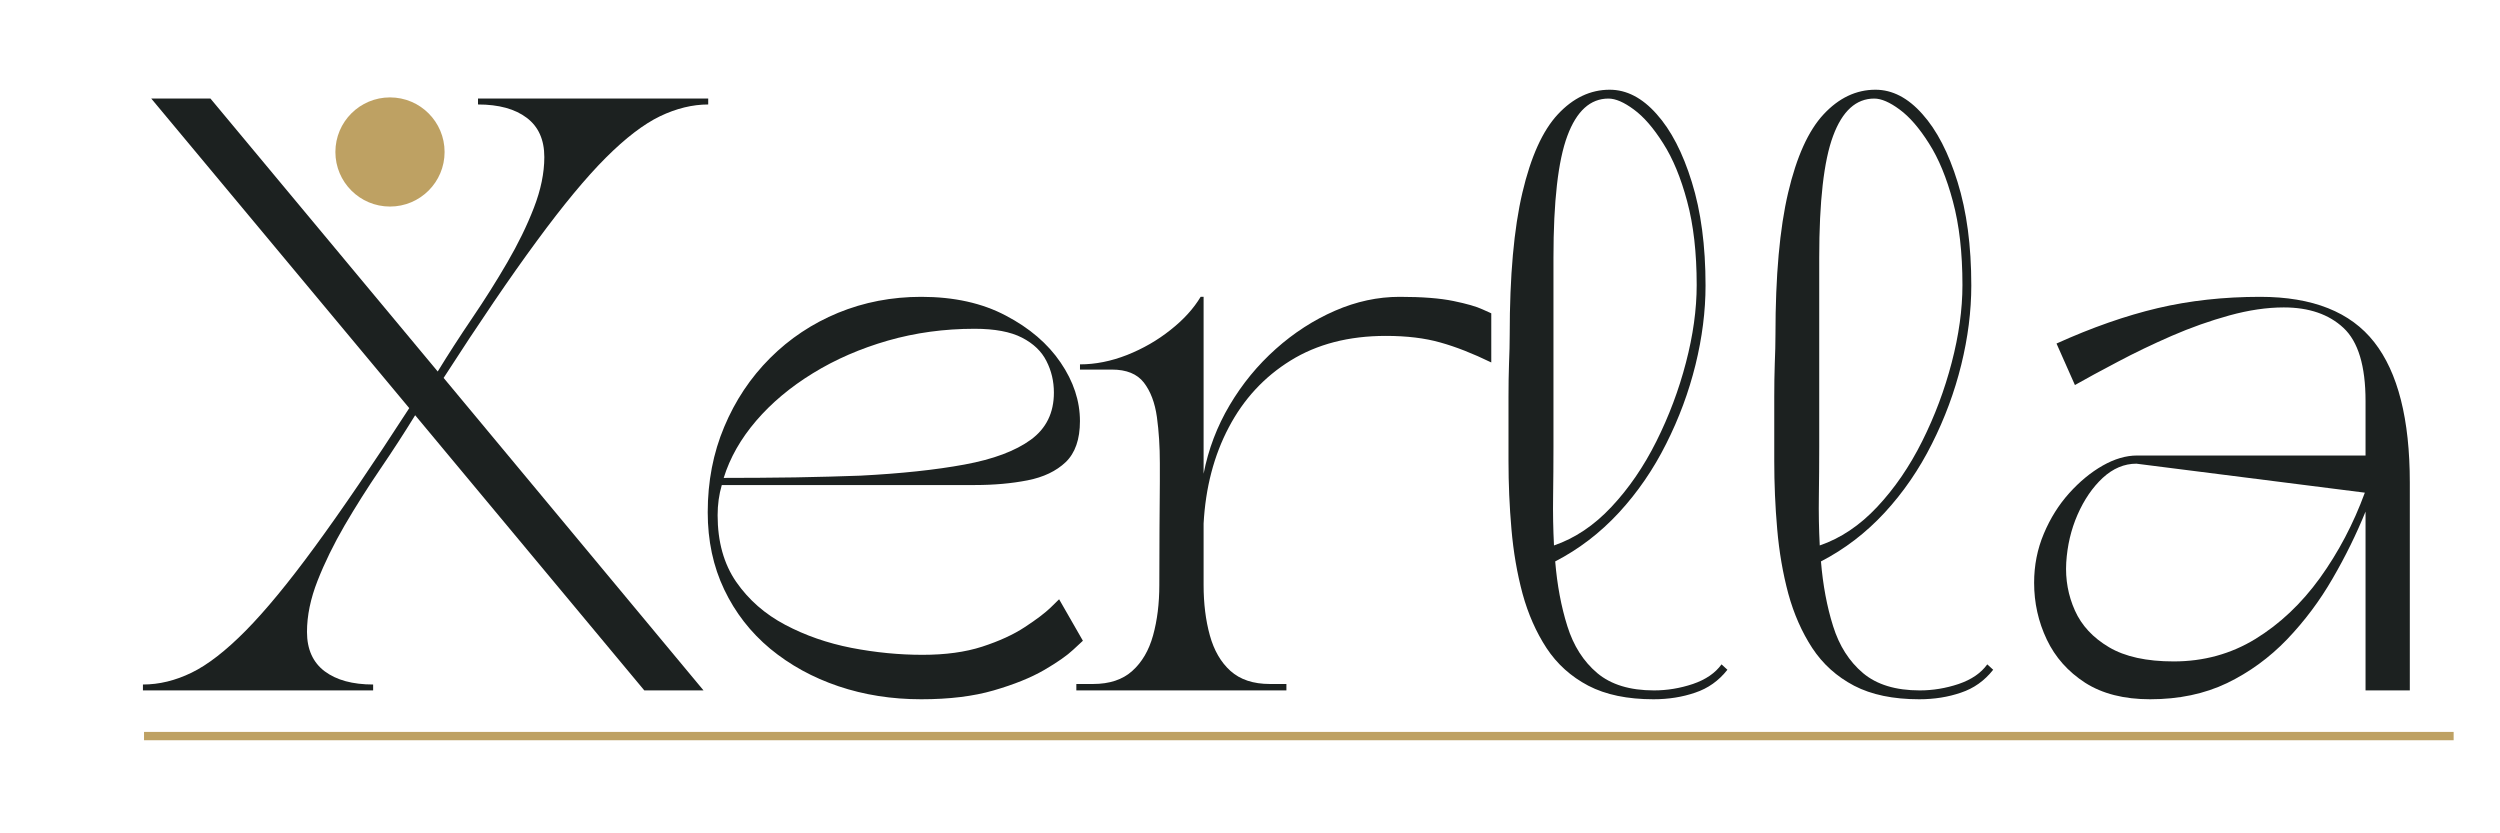
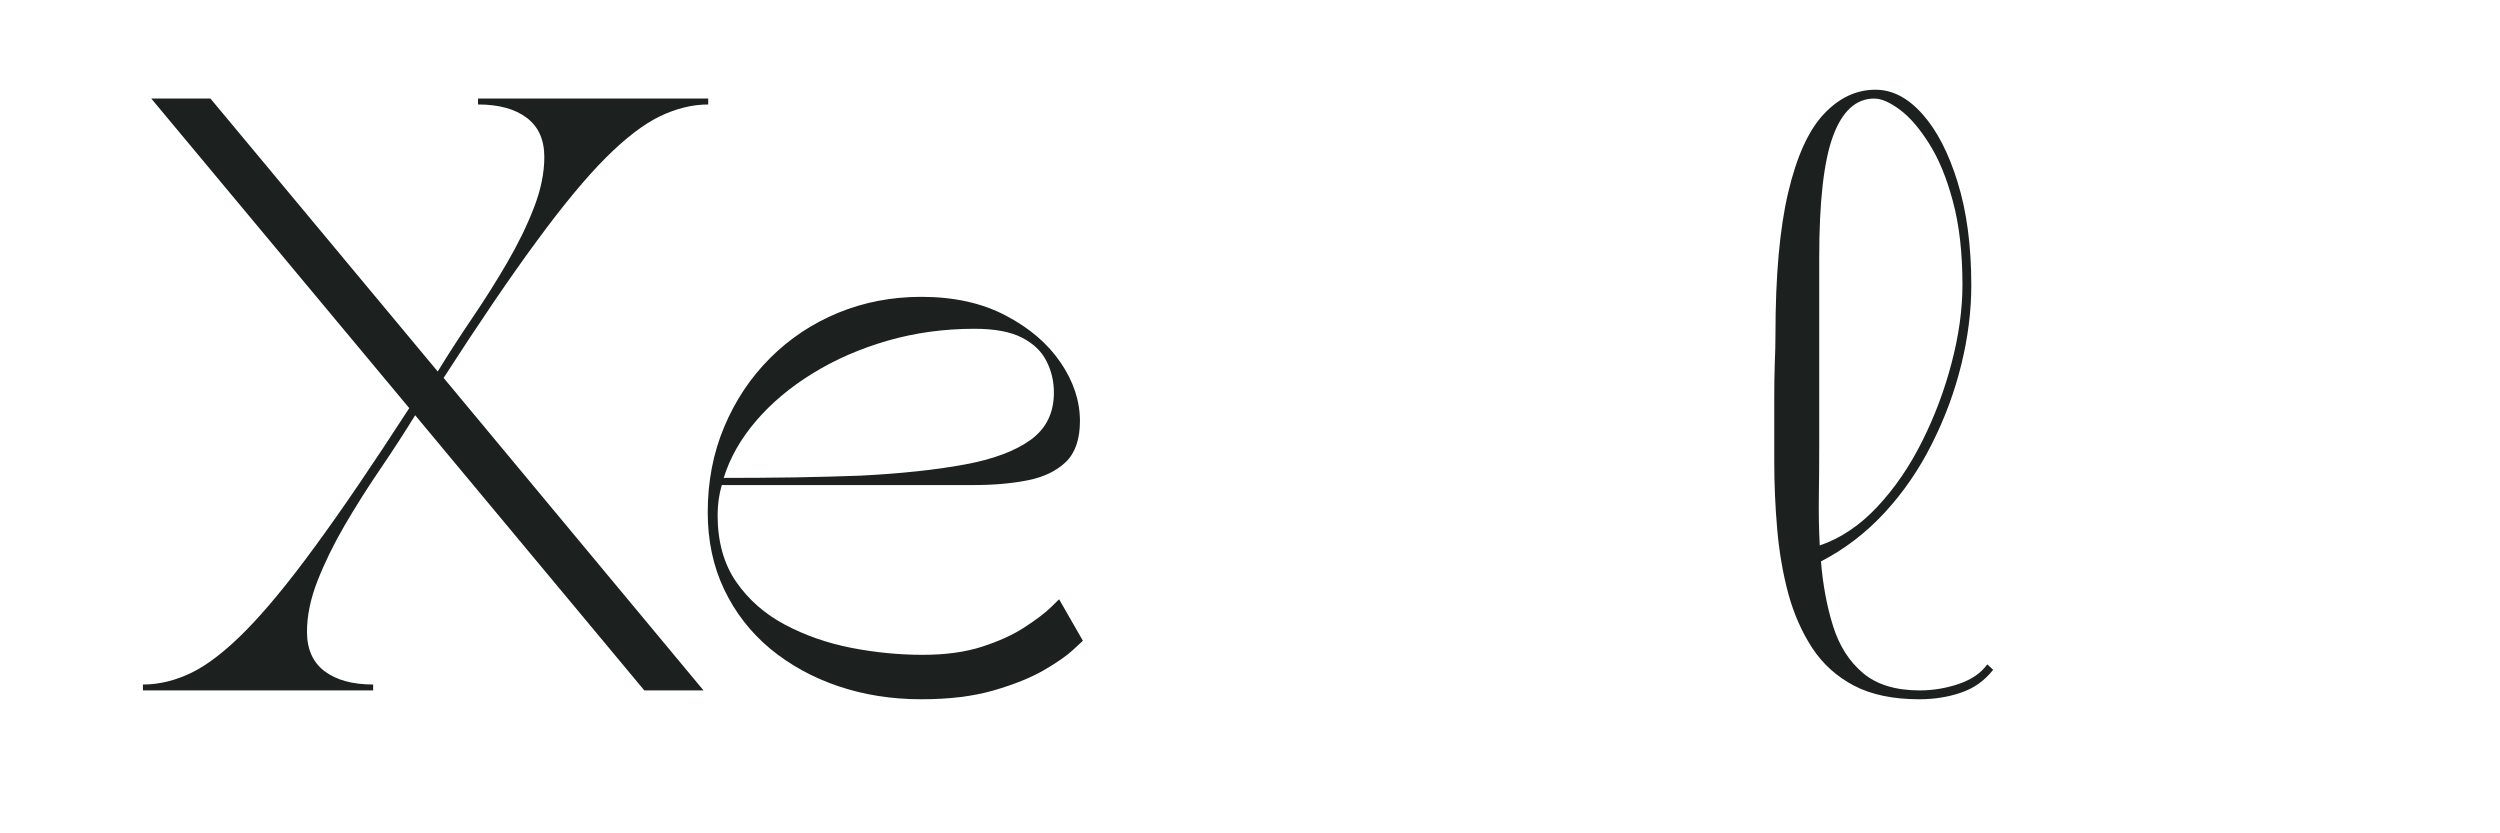
<svg xmlns="http://www.w3.org/2000/svg" width="300" zoomAndPan="magnify" viewBox="0 0 224.88 75" height="100" preserveAspectRatio="xMidYMid meet" version="1.0">
  <defs>
    <g />
    <clipPath id="d7929e3423">
-       <path d="M 30.125 8.766 L 39.953 8.766 L 39.953 18.59 L 30.125 18.59 Z M 30.125 8.766 " clip-rule="nonzero" />
-     </clipPath>
+       </clipPath>
    <clipPath id="402006abb3">
      <path d="M 35.039 8.766 C 32.324 8.766 30.125 10.965 30.125 13.68 C 30.125 16.391 32.324 18.59 35.039 18.59 C 37.754 18.59 39.953 16.391 39.953 13.68 C 39.953 10.965 37.754 8.766 35.039 8.766 Z M 35.039 8.766 " clip-rule="nonzero" />
    </clipPath>
  </defs>
  <g clip-path="url(#d7929e3423)">
    <g clip-path="url(#402006abb3)">
      <path fill="#bea163" d="M 30.125 8.766 L 39.953 8.766 L 39.953 18.59 L 30.125 18.59 Z M 30.125 8.766 " fill-opacity="1" fill-rule="nonzero" />
    </g>
  </g>
  <g fill="#1c2120" fill-opacity="1">
    <g transform="translate(11.21, 62.137)">
      <g>
        <path d="M 22.312 0 L 1.594 0 L 1.594 -0.531 C 3.051 -0.531 4.508 -0.883 5.969 -1.594 C 7.426 -2.301 9.051 -3.562 10.844 -5.375 C 12.633 -7.188 14.719 -9.719 17.094 -12.969 C 19.477 -16.219 22.301 -20.363 25.562 -25.406 L 2.344 -53.266 L 7.672 -53.266 L 28.125 -28.703 C 29.082 -30.266 30.117 -31.867 31.234 -33.516 C 32.359 -35.172 33.406 -36.832 34.375 -38.5 C 35.352 -40.176 36.156 -41.82 36.781 -43.438 C 37.406 -45.051 37.719 -46.57 37.719 -48 C 37.719 -49.562 37.191 -50.738 36.141 -51.531 C 35.086 -52.332 33.625 -52.734 31.75 -52.734 L 31.75 -53.266 L 52.469 -53.266 L 52.469 -52.734 C 51.051 -52.734 49.602 -52.379 48.125 -51.672 C 46.656 -50.961 45.031 -49.719 43.25 -47.938 C 41.477 -46.164 39.41 -43.672 37.047 -40.453 C 34.68 -37.242 31.883 -33.133 28.656 -28.125 L 52.047 0 L 46.719 0 L 26.094 -24.766 C 25.133 -23.203 24.086 -21.586 22.953 -19.922 C 21.816 -18.254 20.75 -16.566 19.75 -14.859 C 18.758 -13.148 17.945 -11.488 17.312 -9.875 C 16.676 -8.258 16.359 -6.723 16.359 -5.266 C 16.359 -3.703 16.891 -2.52 17.953 -1.719 C 19.016 -0.926 20.469 -0.531 22.312 -0.531 Z M 22.312 0 " />
      </g>
    </g>
  </g>
  <g fill="#1c2120" fill-opacity="1">
    <g transform="translate(60.432, 62.137)">
      <g>
        <path d="M 22.422 0.797 C 19.766 0.797 17.281 0.406 14.969 -0.375 C 12.656 -1.156 10.609 -2.281 8.828 -3.75 C 7.055 -5.227 5.676 -7.004 4.688 -9.078 C 3.695 -11.16 3.203 -13.477 3.203 -16.031 C 3.203 -18.801 3.695 -21.363 4.688 -23.719 C 5.676 -26.082 7.051 -28.145 8.812 -29.906 C 10.57 -31.664 12.613 -33.023 14.938 -33.984 C 17.27 -34.941 19.766 -35.422 22.422 -35.422 C 25.367 -35.422 27.906 -34.859 30.031 -33.734 C 32.164 -32.617 33.812 -31.207 34.969 -29.5 C 36.125 -27.801 36.703 -26.047 36.703 -24.234 C 36.703 -22.598 36.273 -21.367 35.422 -20.547 C 34.566 -19.734 33.422 -19.188 31.984 -18.906 C 30.547 -18.625 28.973 -18.484 27.266 -18.484 L 4.469 -18.484 C 4.219 -17.629 4.094 -16.723 4.094 -15.766 C 4.094 -13.391 4.648 -11.391 5.766 -9.766 C 6.891 -8.148 8.359 -6.863 10.172 -5.906 C 11.984 -4.945 13.973 -4.254 16.141 -3.828 C 18.305 -3.41 20.438 -3.203 22.531 -3.203 C 24.594 -3.203 26.383 -3.445 27.906 -3.938 C 29.438 -4.438 30.719 -5.023 31.75 -5.703 C 32.781 -6.379 33.551 -6.961 34.062 -7.453 C 34.57 -7.953 34.828 -8.203 34.828 -8.203 L 36.969 -4.469 C 36.969 -4.469 36.68 -4.203 36.109 -3.672 C 35.547 -3.141 34.664 -2.523 33.469 -1.828 C 32.281 -1.141 30.77 -0.531 28.938 0 C 27.113 0.531 24.941 0.797 22.422 0.797 Z M 4.641 -19.125 C 6.734 -19.125 8.879 -19.141 11.078 -19.172 C 13.273 -19.211 15.227 -19.266 16.938 -19.328 C 20.594 -19.516 23.719 -19.848 26.312 -20.328 C 28.906 -20.805 30.895 -21.551 32.281 -22.562 C 33.664 -23.57 34.359 -24.984 34.359 -26.797 C 34.359 -27.828 34.133 -28.773 33.688 -29.641 C 33.25 -30.516 32.516 -31.219 31.484 -31.75 C 30.453 -32.281 29.031 -32.547 27.219 -32.547 C 24.488 -32.547 21.891 -32.191 19.422 -31.484 C 16.953 -30.773 14.703 -29.797 12.672 -28.547 C 10.648 -27.305 8.945 -25.879 7.562 -24.266 C 6.176 -22.648 5.203 -20.938 4.641 -19.125 Z M 4.641 -19.125 " />
      </g>
    </g>
  </g>
  <g fill="#1c2120" fill-opacity="1">
    <g transform="translate(95.217, 62.137)">
      <g>
-         <path d="M 20.5 0 L 1.594 0 L 1.594 -0.578 L 3.094 -0.578 C 4.582 -0.578 5.758 -0.969 6.625 -1.75 C 7.5 -2.531 8.125 -3.598 8.5 -4.953 C 8.875 -6.305 9.062 -7.816 9.062 -9.484 C 9.062 -11.18 9.066 -12.875 9.078 -14.562 C 9.098 -16.25 9.109 -17.648 9.109 -18.766 C 9.109 -19.891 9.109 -20.453 9.109 -20.453 C 9.109 -21.941 9.02 -23.328 8.844 -24.609 C 8.664 -25.891 8.273 -26.922 7.672 -27.703 C 7.066 -28.484 6.109 -28.875 4.797 -28.875 L 1.922 -28.875 L 1.922 -29.344 C 3.305 -29.344 4.719 -29.625 6.156 -30.188 C 7.594 -30.758 8.895 -31.508 10.062 -32.438 C 11.238 -33.363 12.145 -34.359 12.781 -35.422 L 13.047 -35.422 L 13.047 -19.5 C 13.473 -21.695 14.254 -23.754 15.391 -25.672 C 16.523 -27.586 17.91 -29.273 19.547 -30.734 C 21.18 -32.191 22.957 -33.336 24.875 -34.172 C 26.789 -35.004 28.727 -35.422 30.688 -35.422 C 32.707 -35.422 34.32 -35.297 35.531 -35.047 C 36.738 -34.797 37.609 -34.547 38.141 -34.297 C 38.672 -34.055 38.938 -33.938 38.938 -33.938 L 38.938 -29.516 C 37.27 -30.328 35.742 -30.926 34.359 -31.312 C 32.973 -31.707 31.336 -31.906 29.453 -31.906 C 26.117 -31.906 23.258 -31.164 20.875 -29.688 C 18.5 -28.219 16.645 -26.211 15.312 -23.672 C 13.977 -21.141 13.223 -18.254 13.047 -15.016 L 13.047 -9.484 C 13.047 -7.816 13.234 -6.305 13.609 -4.953 C 13.984 -3.598 14.602 -2.531 15.469 -1.75 C 16.344 -0.969 17.523 -0.578 19.016 -0.578 L 20.5 -0.578 Z M 20.5 0 " />
-       </g>
+         </g>
    </g>
  </g>
  <g fill="#1c2120" fill-opacity="1">
    <g transform="translate(130.908, 62.137)">
      <g>
-         <path d="M 17.844 0.797 C 15.5 0.797 13.547 0.391 11.984 -0.422 C 10.422 -1.242 9.164 -2.375 8.219 -3.812 C 7.281 -5.25 6.562 -6.879 6.062 -8.703 C 5.57 -10.535 5.238 -12.473 5.062 -14.516 C 4.883 -16.555 4.797 -18.598 4.797 -20.641 C 4.797 -22.68 4.797 -24.609 4.797 -26.422 C 4.797 -27.484 4.812 -28.484 4.844 -29.422 C 4.883 -30.367 4.906 -31.234 4.906 -32.016 C 4.906 -37.305 5.285 -41.566 6.047 -44.797 C 6.805 -48.023 7.867 -50.375 9.234 -51.844 C 10.609 -53.32 12.164 -54.062 13.906 -54.062 C 15.426 -54.062 16.832 -53.332 18.125 -51.875 C 19.426 -50.426 20.484 -48.383 21.297 -45.75 C 22.117 -43.125 22.531 -40.02 22.531 -36.438 C 22.531 -34.125 22.227 -31.742 21.625 -29.297 C 21.02 -26.848 20.141 -24.477 18.984 -22.188 C 17.836 -19.895 16.422 -17.832 14.734 -16 C 13.047 -14.176 11.133 -12.711 9 -11.609 C 9.176 -9.484 9.539 -7.539 10.094 -5.781 C 10.645 -4.02 11.539 -2.613 12.781 -1.562 C 14.02 -0.52 15.723 0 17.891 0 C 19.066 0 20.234 -0.191 21.391 -0.578 C 22.547 -0.973 23.406 -1.562 23.969 -2.344 L 24.5 -1.859 C 23.719 -0.867 22.75 -0.18 21.594 0.203 C 20.445 0.598 19.195 0.797 17.844 0.797 Z M 8.844 -21.891 C 8.844 -20.43 8.832 -18.957 8.812 -17.469 C 8.789 -15.977 8.816 -14.504 8.891 -13.047 C 10.773 -13.691 12.5 -14.848 14.062 -16.516 C 15.625 -18.18 16.973 -20.148 18.109 -22.422 C 19.242 -24.691 20.129 -27.051 20.766 -29.5 C 21.41 -31.957 21.734 -34.285 21.734 -36.484 C 21.734 -39.398 21.445 -41.91 20.875 -44.016 C 20.312 -46.129 19.594 -47.867 18.719 -49.234 C 17.852 -50.609 16.973 -51.625 16.078 -52.281 C 15.191 -52.938 14.43 -53.266 13.797 -53.266 C 12.16 -53.266 10.926 -52.145 10.094 -49.906 C 9.258 -47.664 8.844 -44.008 8.844 -38.938 Z M 8.844 -21.891 " />
-       </g>
+         </g>
    </g>
  </g>
  <g fill="#1c2120" fill-opacity="1">
    <g transform="translate(154.826, 62.137)">
      <g>
        <path d="M 17.844 0.797 C 15.5 0.797 13.547 0.391 11.984 -0.422 C 10.422 -1.242 9.164 -2.375 8.219 -3.812 C 7.281 -5.25 6.562 -6.879 6.062 -8.703 C 5.57 -10.535 5.238 -12.473 5.062 -14.516 C 4.883 -16.555 4.797 -18.598 4.797 -20.641 C 4.797 -22.68 4.797 -24.609 4.797 -26.422 C 4.797 -27.484 4.812 -28.484 4.844 -29.422 C 4.883 -30.367 4.906 -31.234 4.906 -32.016 C 4.906 -37.305 5.285 -41.566 6.047 -44.797 C 6.805 -48.023 7.867 -50.375 9.234 -51.844 C 10.609 -53.32 12.164 -54.062 13.906 -54.062 C 15.426 -54.062 16.832 -53.332 18.125 -51.875 C 19.426 -50.426 20.484 -48.383 21.297 -45.75 C 22.117 -43.125 22.531 -40.02 22.531 -36.438 C 22.531 -34.125 22.227 -31.742 21.625 -29.297 C 21.02 -26.848 20.141 -24.477 18.984 -22.188 C 17.836 -19.895 16.422 -17.832 14.734 -16 C 13.047 -14.176 11.133 -12.711 9 -11.609 C 9.176 -9.484 9.539 -7.539 10.094 -5.781 C 10.645 -4.02 11.539 -2.613 12.781 -1.562 C 14.02 -0.52 15.723 0 17.891 0 C 19.066 0 20.234 -0.191 21.391 -0.578 C 22.547 -0.973 23.406 -1.562 23.969 -2.344 L 24.5 -1.859 C 23.719 -0.867 22.75 -0.18 21.594 0.203 C 20.445 0.598 19.195 0.797 17.844 0.797 Z M 8.844 -21.891 C 8.844 -20.43 8.832 -18.957 8.812 -17.469 C 8.789 -15.977 8.816 -14.504 8.891 -13.047 C 10.773 -13.691 12.5 -14.848 14.062 -16.516 C 15.625 -18.18 16.973 -20.148 18.109 -22.422 C 19.242 -24.691 20.129 -27.051 20.766 -29.5 C 21.41 -31.957 21.734 -34.285 21.734 -36.484 C 21.734 -39.398 21.445 -41.91 20.875 -44.016 C 20.312 -46.129 19.594 -47.867 18.719 -49.234 C 17.852 -50.609 16.973 -51.625 16.078 -52.281 C 15.191 -52.938 14.43 -53.266 13.797 -53.266 C 12.16 -53.266 10.926 -52.145 10.094 -49.906 C 9.258 -47.664 8.844 -44.008 8.844 -38.938 Z M 8.844 -21.891 " />
      </g>
    </g>
  </g>
  <g fill="#1c2120" fill-opacity="1">
    <g transform="translate(178.745, 62.137)">
      <g>
-         <path d="M 14.703 0.797 C 12.359 0.797 10.41 0.301 8.859 -0.688 C 7.316 -1.688 6.164 -2.984 5.406 -4.578 C 4.645 -6.18 4.266 -7.883 4.266 -9.688 C 4.266 -11.25 4.555 -12.723 5.141 -14.109 C 5.723 -15.492 6.484 -16.707 7.422 -17.75 C 8.367 -18.801 9.375 -19.629 10.438 -20.234 C 11.5 -20.836 12.531 -21.141 13.531 -21.141 L 34.094 -21.141 L 34.094 -26.047 C 34.094 -29.203 33.43 -31.395 32.109 -32.625 C 30.797 -33.852 29.004 -34.469 26.734 -34.469 C 25.211 -34.469 23.582 -34.227 21.844 -33.75 C 20.102 -33.27 18.367 -32.656 16.641 -31.906 C 14.922 -31.156 13.305 -30.379 11.797 -29.578 C 10.285 -28.785 9 -28.086 7.938 -27.484 L 6.281 -31.219 C 9.477 -32.664 12.516 -33.727 15.391 -34.406 C 18.266 -35.082 21.336 -35.422 24.609 -35.422 C 29.328 -35.422 32.75 -34.062 34.875 -31.344 C 37.008 -28.625 38.078 -24.41 38.078 -18.703 L 38.078 0 L 34.094 0 L 34.094 -16.094 C 33.27 -14.062 32.281 -12.051 31.125 -10.062 C 29.977 -8.07 28.613 -6.25 27.031 -4.594 C 25.445 -2.945 23.645 -1.633 21.625 -0.656 C 19.602 0.312 17.297 0.797 14.703 0.797 Z M 13.469 -20.406 C 12.375 -20.406 11.363 -19.977 10.438 -19.125 C 9.52 -18.27 8.766 -17.164 8.172 -15.812 C 7.586 -14.469 7.25 -13.031 7.156 -11.5 C 7.07 -9.977 7.332 -8.539 7.938 -7.188 C 8.539 -5.844 9.562 -4.742 11 -3.891 C 12.438 -3.035 14.379 -2.609 16.828 -2.609 C 19.523 -2.609 21.973 -3.281 24.172 -4.625 C 26.379 -5.977 28.316 -7.805 29.984 -10.109 C 31.648 -12.422 33 -14.984 34.031 -17.797 Z M 13.469 -20.406 " />
-       </g>
+         </g>
    </g>
  </g>
-   <path stroke-linecap="butt" transform="matrix(0.75, 0, 0, 0.75, 12.901, 65.871)" fill="none" stroke-linejoin="miter" d="M 0.002 0.501 L 277.155 0.501 " stroke="#bea163" stroke-width="1" stroke-opacity="1" stroke-miterlimit="4" />
</svg>